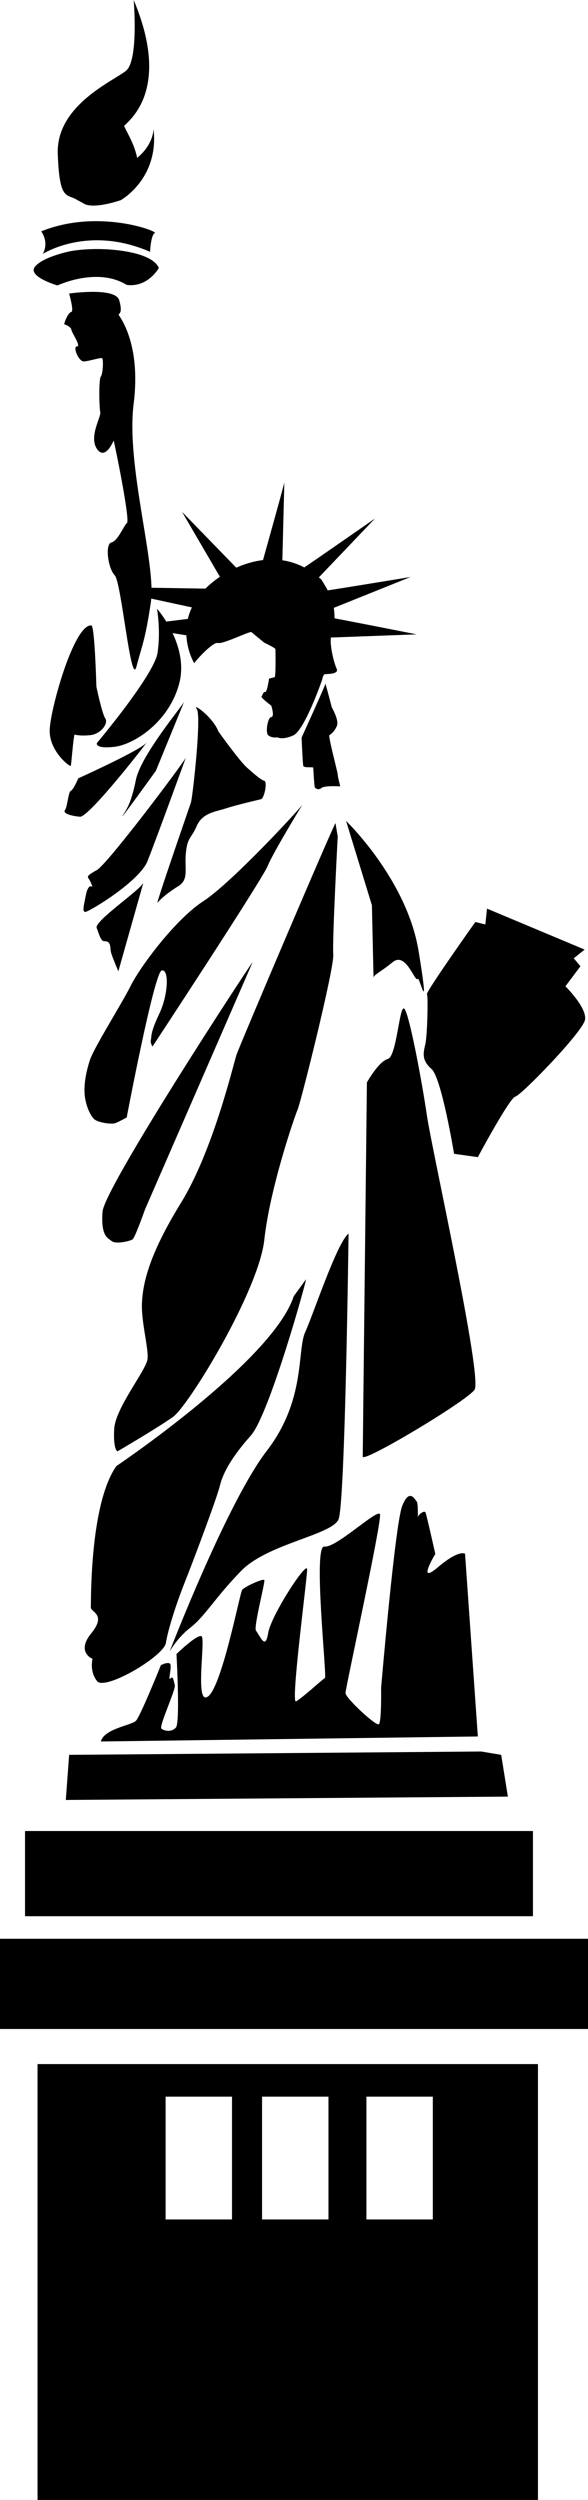
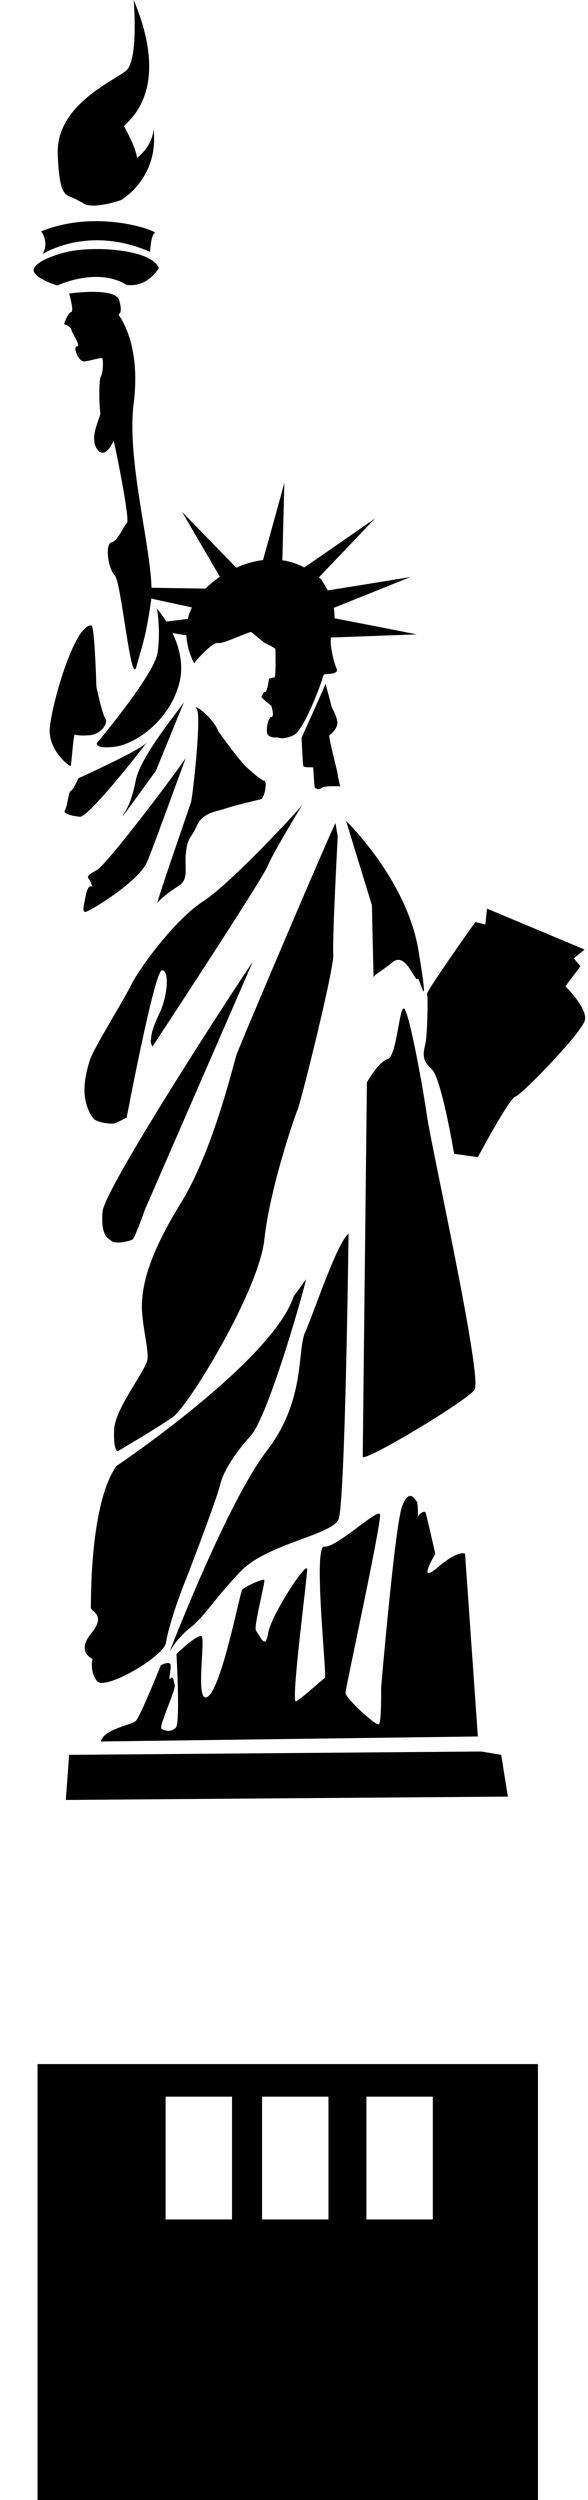
<svg xmlns="http://www.w3.org/2000/svg" width="194.847" height="827.201">
  <g>
    <title>Layer 1</title>
    <g id="g2292">
      <polygon fill="#000000" points="168.295,594.439 21.807,595.544 22.912,580.619 159.449,579.513 166.083,580.619 " id="polygon2245" />
      <path fill="#000000" d="m33.415,576.197l124.93,-1.658l-4.239,-60.438c0,0 -1.842,-1.612 -9.028,4.468c-7.186,6.081 -0.829,-4.422 -0.829,-4.422s-2.856,-12.76 -3.225,-13.682c-0.369,-0.921 -2.579,0.736 -2.579,1.659c0,0.921 0.184,-4.791 -0.369,-5.344s-2.396,-4.606 -4.79,1.474c-2.396,6.08 -7.003,60.254 -7.003,60.254s0.186,11.239 -0.736,11.977c-0.922,0.736 -11.056,-8.661 -11.056,-10.319c0,-1.657 12.161,-57.12 11.423,-59.147c-0.736,-2.026 -14.555,11.241 -18.425,10.688c-3.87,-0.554 0.921,43.116 0.184,43.484c-0.737,0.368 -7.739,6.817 -9.581,7.739c-1.842,0.922 3.685,-40.538 3.685,-43.67c0,-3.133 -11.978,15.293 -12.899,21.006c-0.921,5.712 -2.395,1.52 -4.054,-0.737c-0.852,-1.16 3.133,-16.215 2.765,-16.768c-0.368,-0.552 -6.634,2.211 -7.371,3.316c-0.738,1.106 -6.634,31.693 -11.241,35.193c-4.606,3.502 -0.736,-19.162 -2.21,-19.9c-1.475,-0.736 -8.292,5.897 -8.292,5.897s1.29,22.663 -0.185,24.321c-1.474,1.659 -3.869,1.107 -4.791,0.369c-0.921,-0.737 4.791,-12.897 4.423,-14.371c-0.369,-1.476 -0.554,-3.317 -1.475,-2.212c-0.921,1.105 0.738,-4.423 -0.184,-4.975c-0.922,-0.553 -2.948,0.552 -2.948,0.552s-6.818,16.953 -8.292,18.426c-1.474,1.476 -10.502,2.581 -11.608,6.82z" id="path2247" />
      <path fill="#000000" d="m21.255,107.252c0.368,-1.475 1.473,-3.87 2.395,-4.054c0.921,-0.185 -0.737,-6.081 -0.737,-6.081s15.294,-2.21 16.584,2.211c1.289,4.423 -0.185,4.422 -0.185,4.791c0,0.368 7.555,9.029 4.976,29.482c-2.581,20.452 7.554,53.067 5.711,65.597c-1.842,12.529 -2.948,14.372 -4.79,21.373c-1.843,7.003 -4.976,-28.007 -7.187,-30.218c-2.211,-2.211 -3.316,-10.318 -1.105,-10.871c2.211,-0.553 4.054,-5.528 5.16,-6.451c1.105,-0.92 -4.054,-26.164 -4.423,-27.27c0,0 -2.763,6.818 -5.527,2.764c-2.764,-4.055 1.474,-10.688 1.105,-12.162c-0.369,-1.475 -0.553,-10.872 0.184,-11.793c0.738,-0.92 0.922,-5.896 0.369,-6.08c-0.553,-0.185 -4.054,0.921 -5.896,1.105s-3.869,-4.975 -2.395,-4.975c1.473,0 -1.66,-4.422 -1.843,-5.528c-0.186,-1.103 -2.396,-1.84 -2.396,-1.84z" id="path2249" />
      <path fill="#000000" d="m30.283,206.938c1.116,0.107 1.659,20.269 1.659,20.269s1.842,8.844 2.948,10.503c1.105,1.658 -1.474,5.159 -4.975,5.527c-3.5,0.369 -5.159,-0.184 -5.159,-0.184c-0.369,-0.185 -1.106,9.766 -1.291,10.318c-0.185,0.553 -7.186,-4.791 -7.001,-11.793c0.183,-7.001 8.107,-35.193 13.819,-34.64z" id="path2251" />
      <path fill="#000000" d="m141.483,328.964c-0.569,-0.57 16.032,-23.908 16.032,-23.908l3.315,0.829l0.553,-5.251l32.339,13.542l-3.594,2.902l2.211,2.626l-4.976,6.633c0,0 7.188,7.048 6.496,11.056c-0.69,4.008 -21.144,25.013 -23.079,25.428c-1.935,0.415 -12.437,20.039 -12.437,20.039l-7.878,-1.105c0,0 -4.146,-25.151 -7.463,-28.054c-3.316,-2.901 -2.764,-5.251 -2.073,-8.153c0.693,-2.903 0.969,-16.169 0.554,-16.584z" id="path2253" />
      <path fill="#000000" d="m111.173,272.351c-0.736,0.736 -31.693,73.335 -32.798,76.652c-1.105,3.316 -7.739,31.692 -18.426,49.013c-10.687,17.321 -12.53,26.533 -12.898,32.799s2.211,15.109 1.843,18.794c-0.369,3.686 -10.688,16.216 -11.056,23.218c-0.369,7.001 1.105,7.37 1.105,7.37s13.267,-7.738 18.426,-11.424s28.376,-41.643 30.22,-58.595c1.842,-16.953 9.95,-40.537 11.055,-43.118c1.105,-2.58 12.162,-46.802 11.793,-51.225c-0.37,-4.422 1.474,-39.063 1.474,-39.063l-0.738,-4.421z" id="path2255" />
      <path fill="#000000" d="m38.557,485.074c0,0 51.849,-34.812 58.781,-56.209l4.035,-5.54c0.732,-1.477 -12.015,44.631 -18.257,51.652c-6.242,7.023 -9.172,12.191 -10.265,16.618c-1.091,4.425 -8.763,24.72 -11.687,32.1c-2.925,7.381 -5.478,15.496 -6.2,19.921c-0.723,4.425 -20.217,15.912 -22.808,12.604c-2.59,-3.309 -1.498,-7.365 -1.498,-7.365s-5.535,-2.192 -0.396,-8.476c5.139,-6.281 -0.223,-6.98 -0.164,-8.543c0.09,-2.369 -0.345,-34.204 8.459,-46.762z" id="path2257" />
      <path fill="#000000" d="m115.503,408.151c0,0 -1.106,89.274 -3.317,94.526c-2.21,5.251 -23.493,8.015 -32.337,17.136c-8.845,9.121 -11.885,14.925 -16.86,18.795c-4.976,3.869 -7.187,8.845 -6.634,7.462c0.553,-1.382 19.071,-49.197 32.062,-66.058c12.991,-16.859 9.95,-33.167 12.714,-39.247c2.764,-6.081 10.502,-29.574 14.372,-32.614z" id="path2259" />
      <path fill="#000000" d="m121.583,358.124c0,0.829 -1.381,121.612 -1.381,123.824c0,2.211 34.272,-18.242 37.037,-22.112c2.763,-3.869 -14.097,-79.325 -15.756,-90.656c-1.658,-11.333 -5.804,-33.444 -7.462,-35.379c-1.658,-1.934 -2.488,15.755 -5.527,16.584c-3.041,0.829 -6.911,7.739 -6.911,7.739z" id="path2261" />
      <path fill="#000000" d="m114.674,271.613c0,0 20.177,19.348 24.047,43.117c3.869,23.771 0.229,8.247 -0.276,9.121c-0.879,1.517 -3.87,-9.121 -8.292,-5.527c-4.423,3.593 -6.357,4.146 -6.357,5.251c0,1.105 -0.553,-24.046 -0.553,-24.046l-8.569,-27.916z" id="path2263" />
      <path fill="#000000" d="m25.953,257.517c0,0 20.176,-9.121 22.387,-11.608c2.211,-2.488 -18.794,24.599 -21.835,24.322c-3.04,-0.276 -5.804,-1.106 -4.974,-2.211c0.829,-1.106 1.105,-6.08 1.935,-6.357c0.828,-0.277 2.487,-4.146 2.487,-4.146z" id="path2265" />
      <path fill="#000000" d="m100.302,266.085c-0.276,0.828 -23.494,25.98 -32.891,32.061c-9.397,6.081 -21.006,21.835 -24.046,27.916c-3.041,6.081 -12.162,20.453 -13.543,24.6c-1.382,4.145 -2.211,8.844 -1.659,12.437c0.553,3.594 2.005,6.231 3.041,7.187c1.199,1.105 5.712,1.842 7.094,1.29c1.382,-0.553 3.686,-1.842 3.686,-1.842s9.121,-48.092 11.608,-48.645c2.487,-0.553 2.21,8.015 -0.829,14.372c-3.041,6.357 -2.488,7.462 -2.764,8.568c-0.276,1.105 0.553,2.211 0.553,2.211s36.207,-55.002 38.142,-59.701c1.934,-4.7 11.608,-20.454 11.608,-20.454z" id="path2267" />
      <path fill="#000000" d="m83.718,318.323c-0.829,0.829 -49.197,74.625 -49.75,82.641c-0.553,8.016 1.659,8.568 3.04,9.674c1.382,1.106 6.081,0 6.91,-0.553c0.83,-0.553 4.146,-9.95 4.146,-9.95l35.654,-81.812z" id="path2269" />
-       <path fill="#000000" d="m47.511,292.066c-1.106,2.488 -16.307,12.714 -15.478,14.925c0.829,2.211 1.382,4.423 2.488,4.423c1.105,0 1.657,0.276 1.934,1.382c0.277,1.105 0,1.381 0.553,3.04c0.553,1.658 2.211,5.528 2.211,5.528l8.292,-29.298z" id="path2271" />
      <path fill="#000000" d="m107.673,223.06c0.645,-0.092 4.791,0.093 3.869,-1.842c-0.797,-1.675 -2.282,-7.349 -1.89,-10.279l28.423,-1.052c0,0 -20.293,-4.008 -27.21,-5.309c-0.007,-1.179 -0.1,-2.378 -0.244,-3.465l25.427,-10.206c0,0 -21.837,3.591 -27.452,4.431c-1.042,-1.969 -2.121,-3.603 -2.121,-3.603c-0.268,-0.244 -0.535,-0.479 -0.803,-0.707l18.584,-19.469c0,0 -18.997,13.208 -23.423,16.181c-2.448,-1.28 -4.895,-2.023 -7.269,-2.369l0.657,-25.789c0,0.467 -5.405,19.785 -7.07,25.73c-3.37,0.405 -6.41,1.423 -8.861,2.513l-17.973,-18.477l12.544,21.481c-0.487,0.333 -0.75,0.538 -0.75,0.538c-1.551,1.105 -2.883,2.239 -4.029,3.386l-21.584,-0.346l0.369,2.948l16.726,3.616c-0.617,1.291 -1.052,2.566 -1.348,3.808l-7.086,0.867l0.06,0.199c-1.697,-2.762 -3.191,-4.437 -3.191,-4.437s1.289,7.187 0.184,14.557c-1.106,7.371 -20.084,29.851 -20.084,29.851s-0.922,2.026 5.712,1.29c6.633,-0.737 18.242,-8.292 21.559,-21.006c1.6,-6.134 -0.062,-12.091 -2.208,-16.62l4.565,0.726c0.27,5.398 2.617,9.261 2.617,9.261c0,-0.368 6.081,-7.187 7.831,-6.726c1.75,0.461 10.688,-4.053 11.147,-3.592c0.461,0.461 4.239,3.5 4.239,3.5s3.684,1.75 3.684,2.119s0.185,9.214 -0.276,9.306s-1.842,0.461 -1.842,0.461s-0.646,4.605 -1.29,4.422c-0.644,-0.184 -0.828,1.105 -1.198,1.474c-0.368,0.368 3.224,3.041 3.224,3.041s1.199,3.686 0,3.778c-1.197,0.092 -1.935,4.975 -1.105,5.896c0.829,0.921 2.396,0.921 2.857,0.83c0.46,-0.092 1.75,1.014 5.527,-0.645c3.777,-1.658 9.582,-18.426 9.582,-18.426s0.274,-1.753 0.92,-1.845zm4.238,33.167c0.092,-0.276 -3.225,-12.714 -2.764,-12.991c0.461,-0.275 1.659,-1.104 2.488,-3.04c0.83,-1.935 -1.75,-6.173 -1.75,-6.357c0,-0.184 -2.027,-7.646 -2.027,-7.646c0,0.46 -7.922,17.873 -7.922,17.873s0.368,8.476 0.553,9.305c0.184,0.83 3.316,0.276 3.316,0.645c0,0.369 0.369,6.634 0.553,6.634c0.185,0 1.014,1.013 2.12,0.092c1.105,-0.921 6.265,-0.553 6.265,-0.553s-0.925,-3.686 -0.832,-3.962zm-79.878,31.693c-3.594,1.935 -3.041,2.211 -2.488,3.041c0.553,0.829 1.105,2.488 1.105,2.488s-1.382,-1.382 -2.211,2.763c-0.829,4.146 -1.105,5.252 -0.276,5.528s17.965,-9.95 20.729,-16.859c2.764,-6.911 12.714,-34.273 12.714,-34.273c-0.275,1.104 -25.98,35.377 -29.573,37.312zm19.624,-32.89l9.397,-22.941c-0.276,1.105 -14.373,17.689 -16.031,25.98c-1.658,8.292 -3.316,9.95 -4.422,11.885c-1.105,1.935 11.056,-14.924 11.056,-14.924zm35.931,3.316c-1.106,-0.276 -3.317,-2.21 -5.804,-4.421c-2.488,-2.212 -9.397,-11.885 -9.397,-11.885c-1.935,-4.975 -8.845,-9.674 -7.187,-7.462c1.658,2.211 -1.381,29.297 -1.934,30.956c-0.553,1.658 -11.885,34.272 -11.056,33.167c0.829,-1.105 3.316,-3.317 6.909,-5.527c3.594,-2.211 1.935,-5.805 2.488,-11.056c0.553,-5.252 1.659,-4.423 3.593,-8.845c1.935,-4.423 6.357,-4.699 9.674,-5.805c3.317,-1.105 10.503,-2.763 11.608,-3.04c1.106,-0.277 2.211,-5.806 1.106,-6.082z" id="path2273" />
      <path fill="#000000" d="m19.042,94.446c0,0 13.129,-6.219 22.872,-0.207c0,0 6.219,1.451 10.71,-5.528c0,0 -0.691,-3.8 -10.917,-5.527c-10.227,-1.728 -18.38,-0.069 -18.38,-0.069s-8.844,1.728 -11.678,5.044c-2.833,3.316 7.393,6.287 7.393,6.287z" id="path2275" />
      <path fill="#000000" d="m14.206,84.012c0,0 14.925,-9.674 35.516,-0.691c0,0 0.276,-5.736 1.589,-6.219c1.313,-0.484 -18.726,-8.224 -37.659,-0.553c0.001,0.001 2.696,3.386 0.554,7.463z" id="path2277" />
      <path fill="#000000" d="m25.654,66.208c0.004,0.012 1.479,0.766 1.858,0.996c3.113,2.301 12.499,-0.969 12.499,-0.969s12.769,-7.053 10.864,-23.635c0,0 0.148,5.036 -5.416,9.644c-0.522,-2.381 -1.227,-4.352 -2.612,-7.122c-0.66,-1.321 -1.236,-2.409 -1.73,-3.405c0.141,-0.158 0.281,-0.312 0.419,-0.451c2.478,-2.478 14.671,-12.962 2.762,-41.266c0,0 1.715,20.014 -2.574,23.444c-4.289,3.431 -23.157,11.437 -22.586,27.447c0.572,16.01 3.057,13.021 6.538,15.339" id="path2279" />
-       <rect x="8.291" y="605.822" fill="#000000" width="168.314" height="28.19" id="rect2281" />
-       <rect y="641.475" fill="#000000" width="194.847" height="29.849" id="rect2283" />
      <path fill="#000000" d="m12.438,682.932l0,144.269l165.827,0l0,-144.269l-165.827,0zm64.444,51.406l-22.005,0l0,-40.628l22.005,0l0,40.628zm31.963,0l-22.005,0l0,-40.628l22.005,0l0,40.628zm34.581,0l-22.006,0l0,-40.628l22.005,0l0,40.628l0.001,0z" id="path2285" />
    </g>
  </g>
</svg>